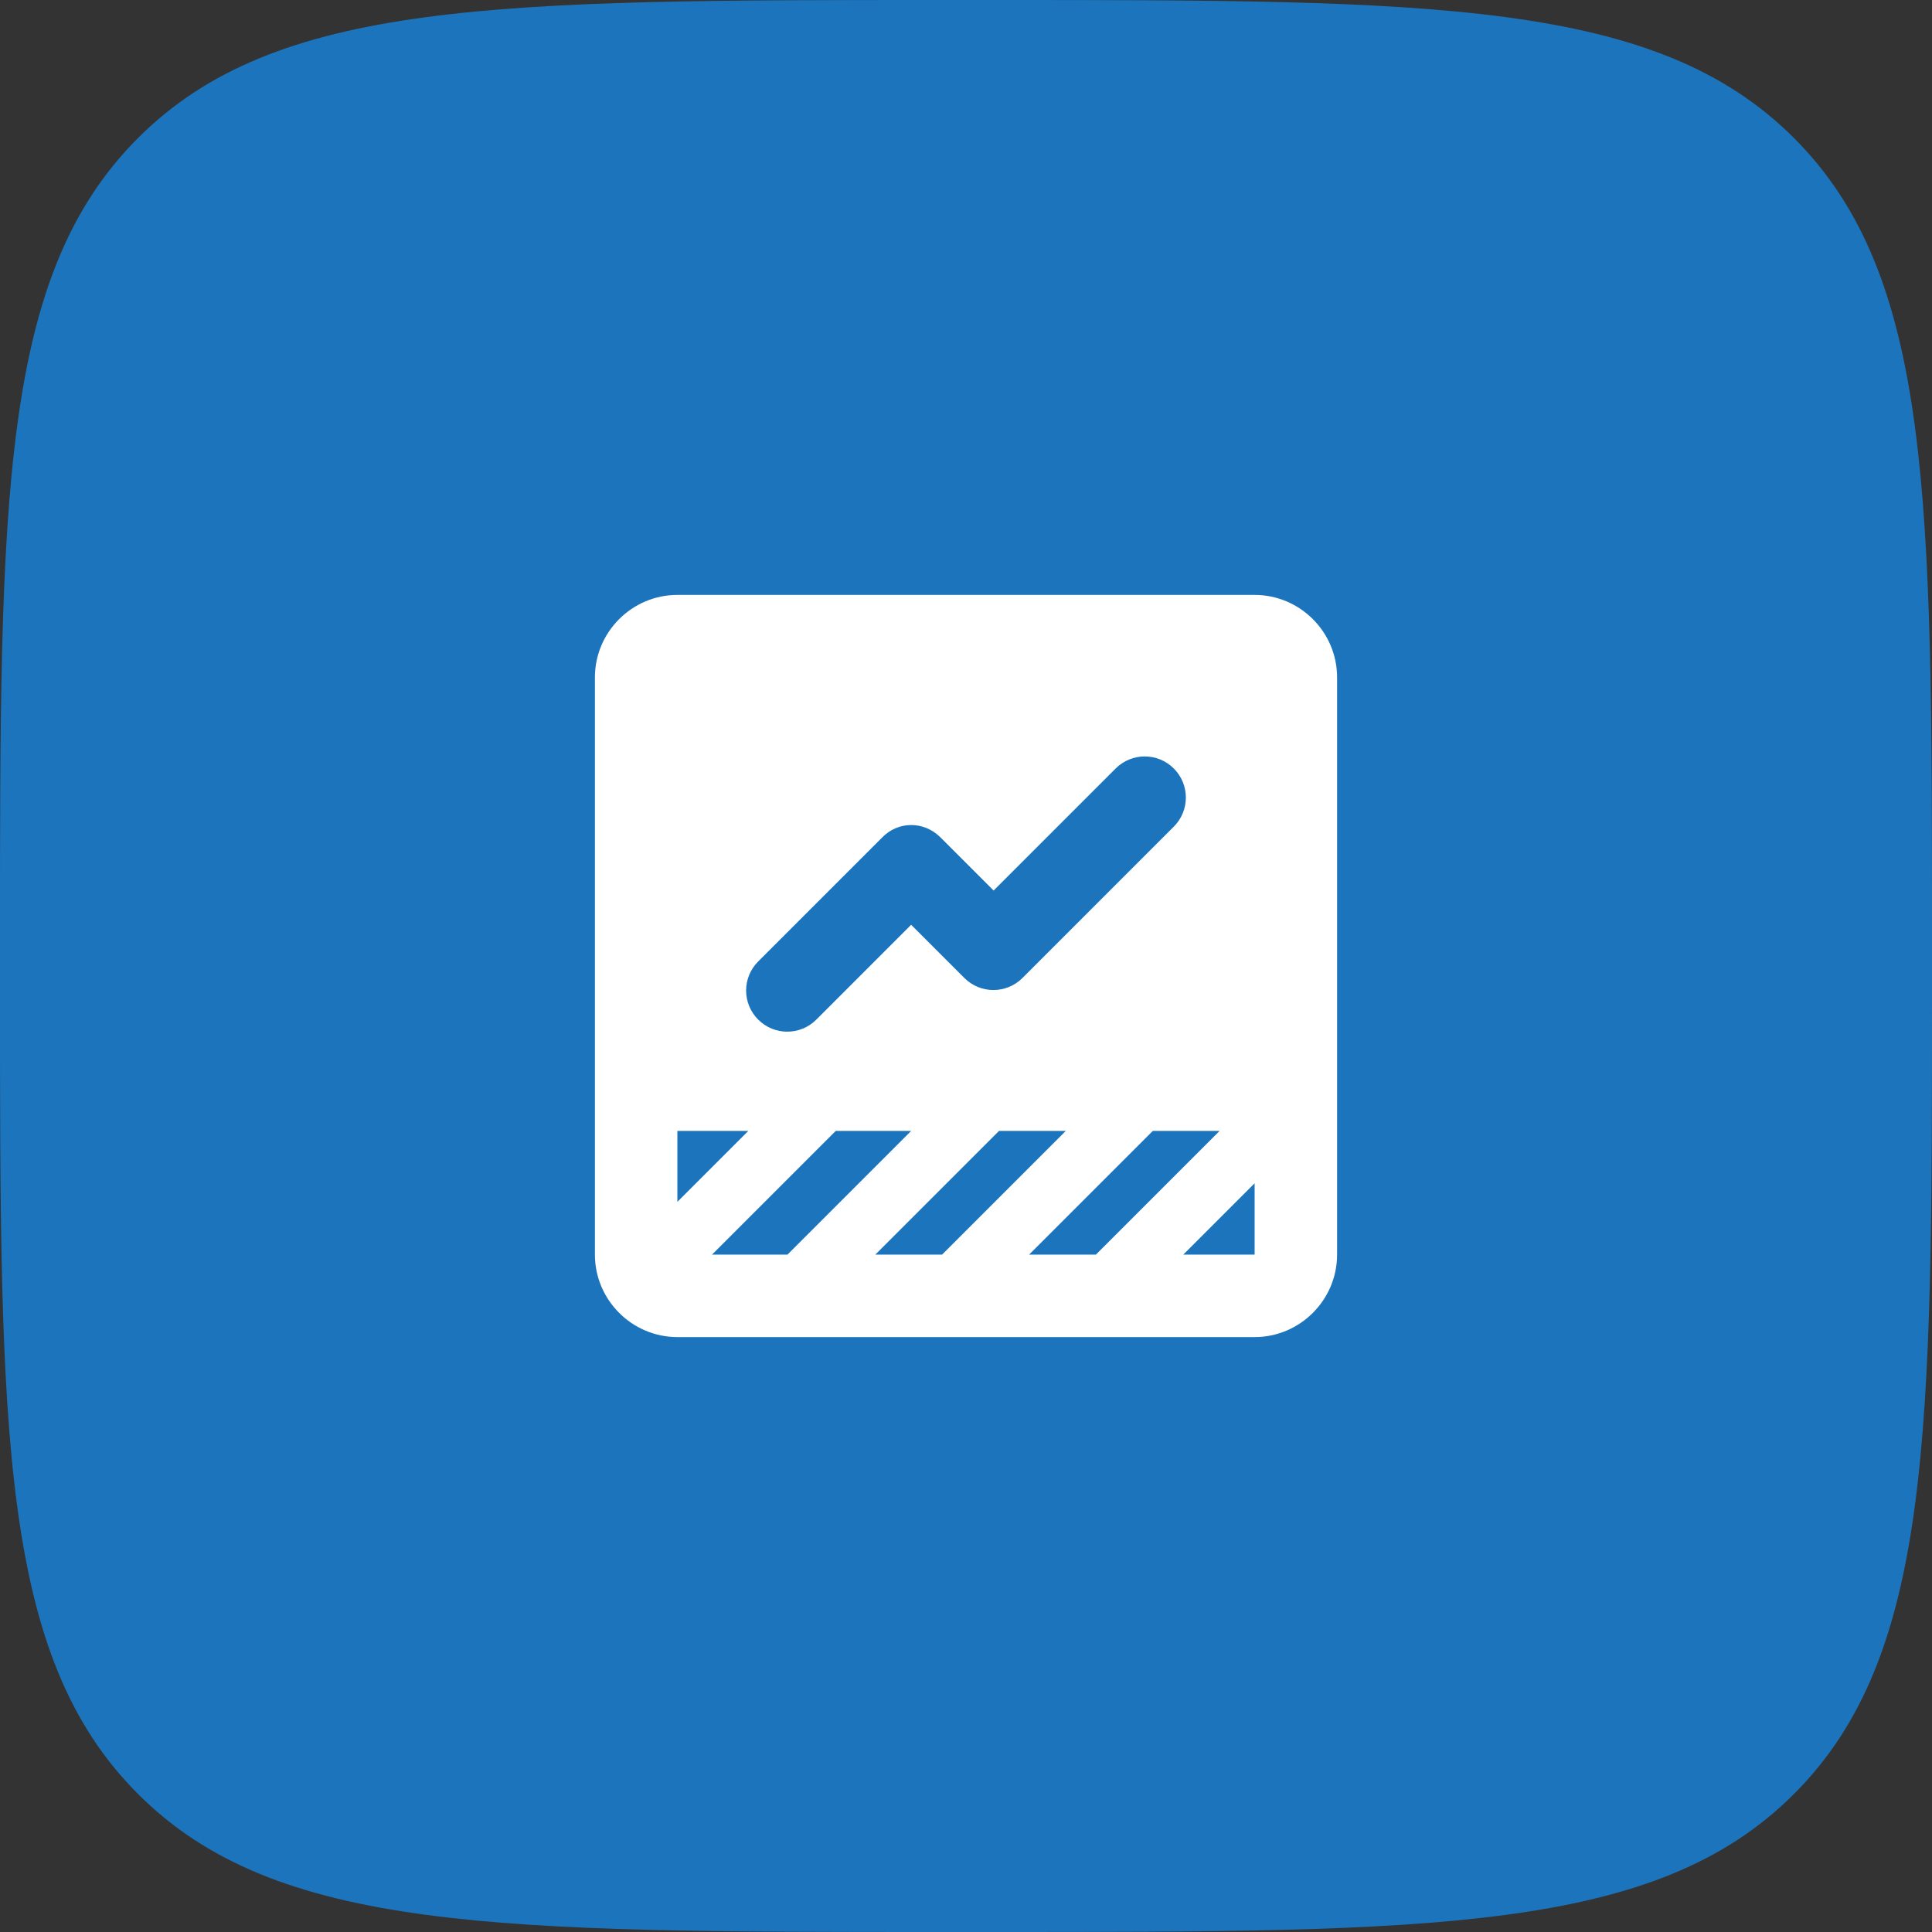
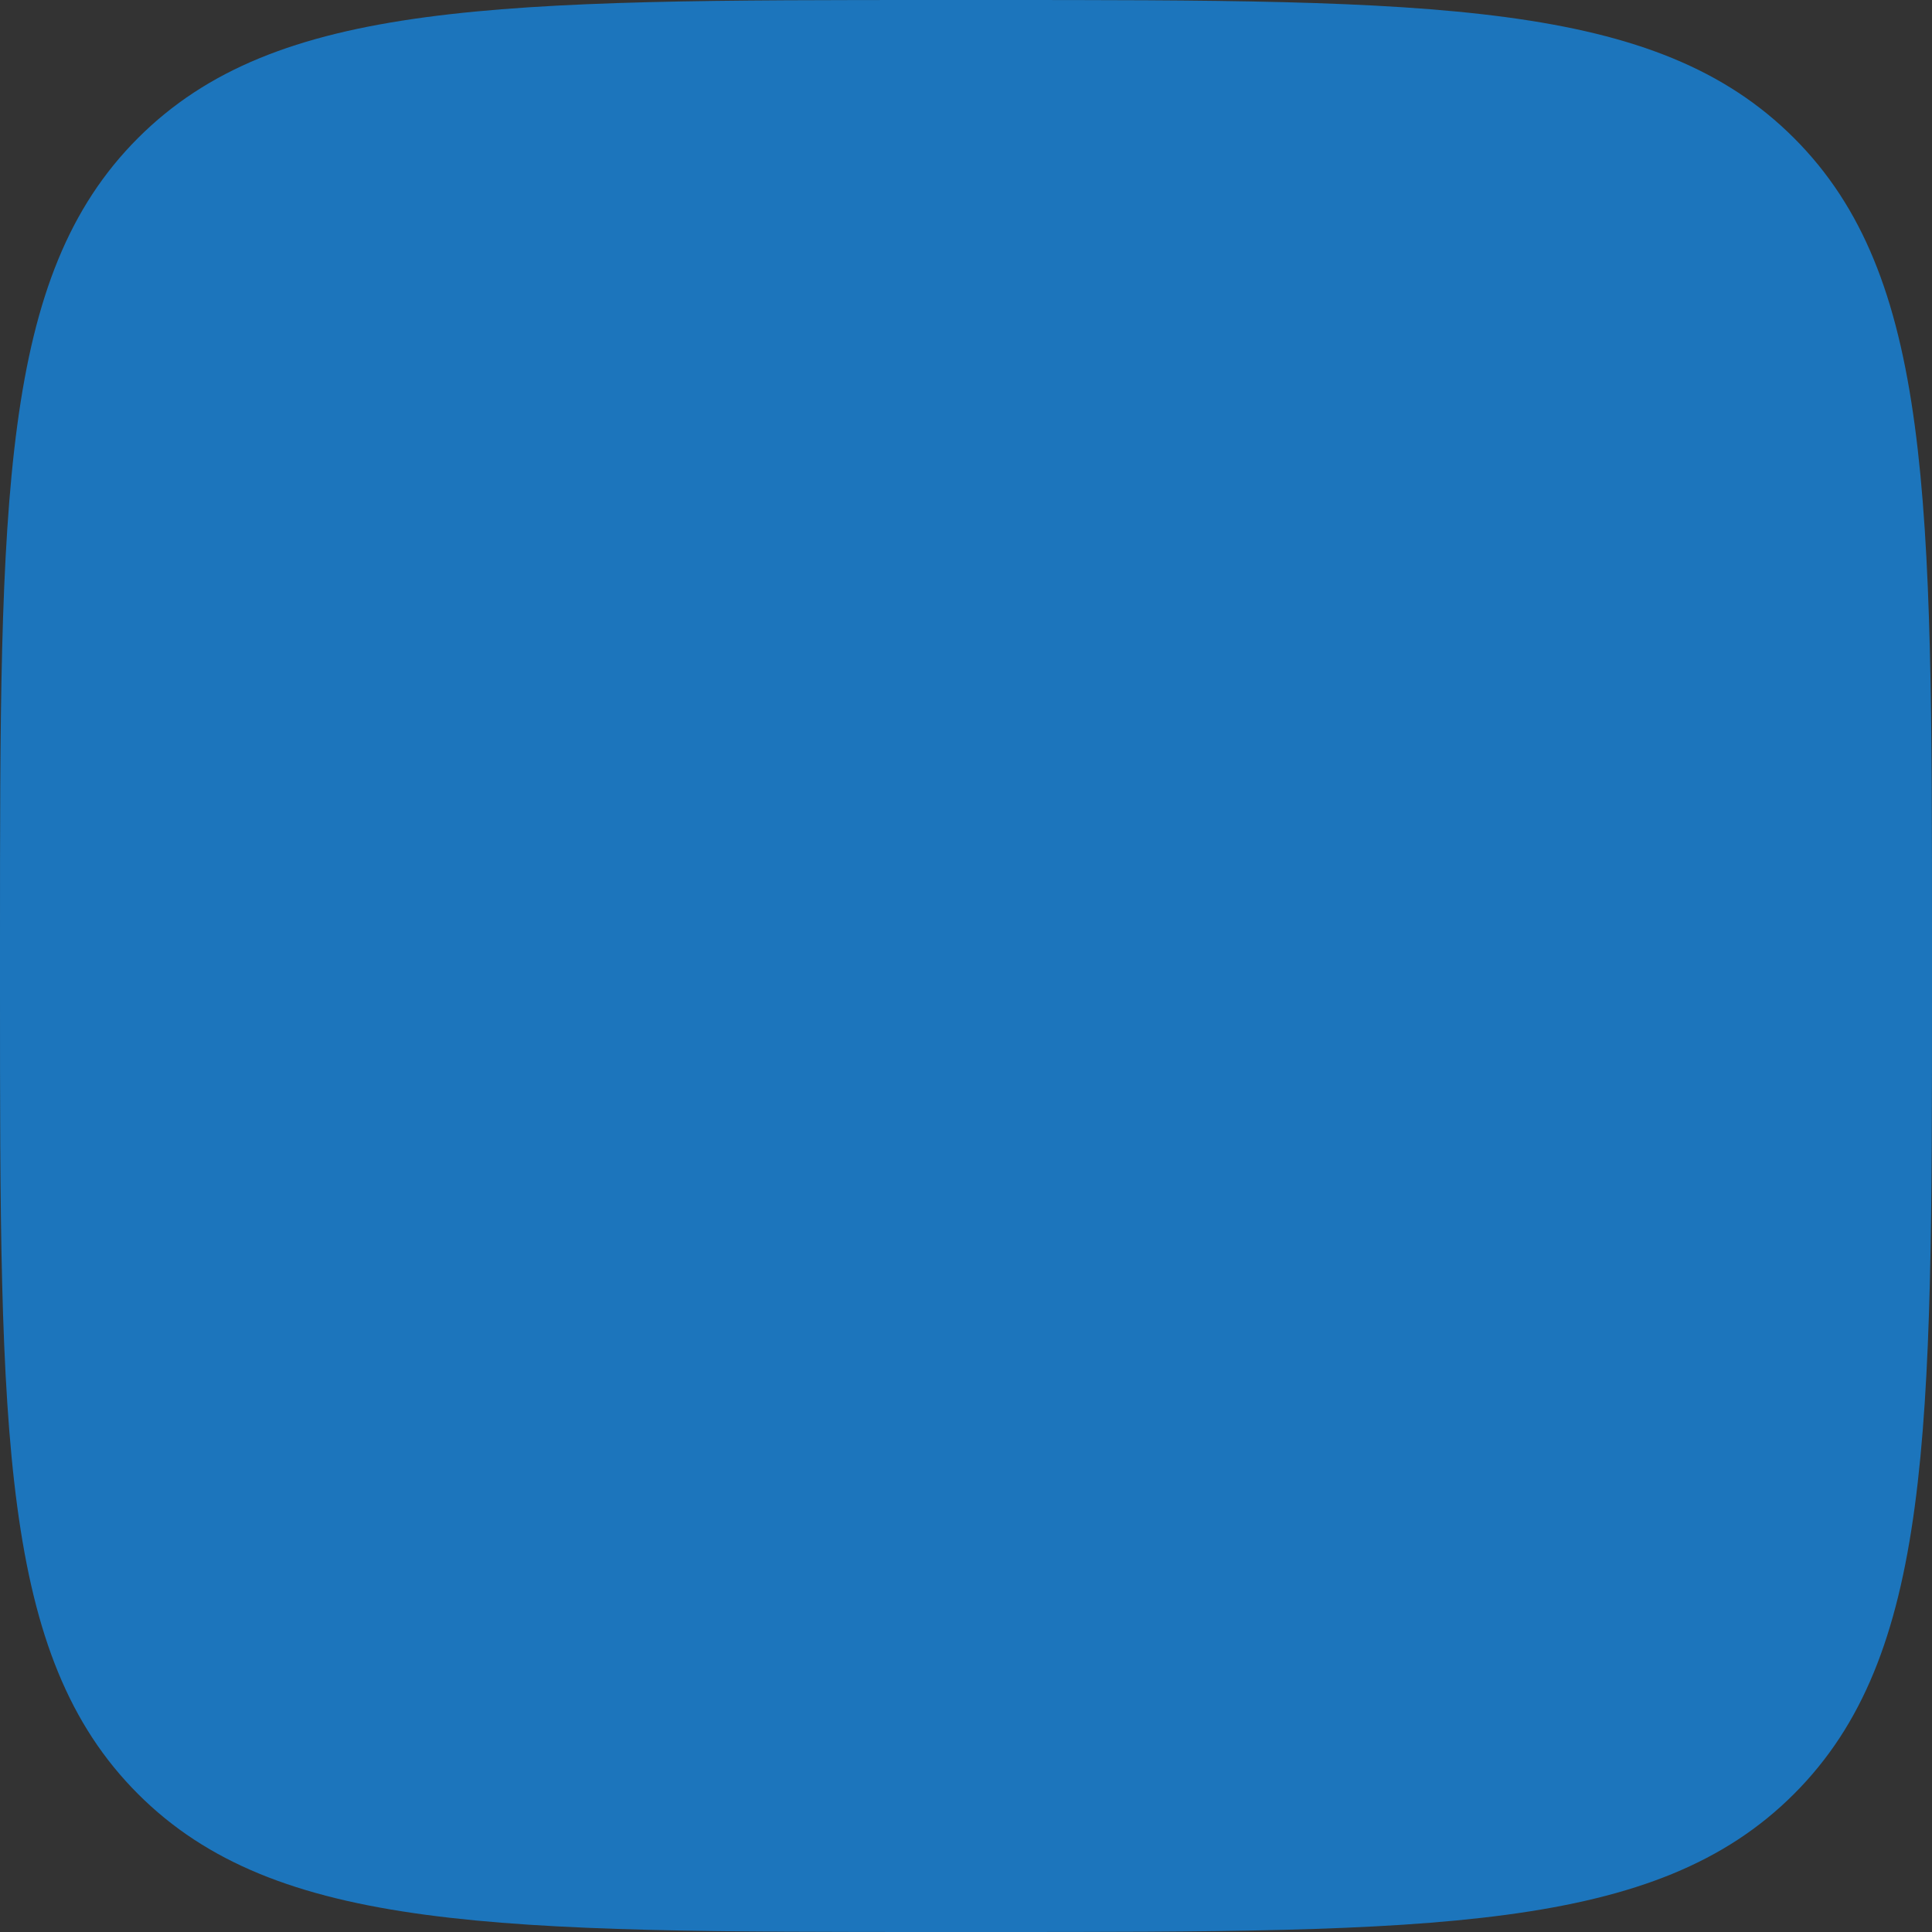
<svg xmlns="http://www.w3.org/2000/svg" width="82" height="82" viewBox="0 0 82 82" fill="none">
  <rect x="0" y="0" width="82" height="82" fill="#333333" stroke="none" />
-   <path d="M0 40C0 21.144 0 11.716 5.858 5.858C11.716 0 21.144 0 40 0H42C60.856 0 70.284 0 76.142 5.858C82 11.716 82 21.144 82 40V42C82 60.856 82 70.284 76.142 76.142C70.284 82 60.856 82 42 82H40C21.144 82 11.716 82 5.858 76.142C0 70.284 0 60.856 0 42V40Z" fill="#1C75BC" />
-   <path d="M53.25 25.25H28.75C26.825 25.25 25.25 26.825 25.25 28.75V53.25C25.25 55.175 26.825 56.75 28.75 56.75H53.25C55.175 56.75 56.75 55.175 56.75 53.25V28.75C56.75 26.825 55.175 25.25 53.25 25.25ZM39.915 35.54L42.172 37.797L47.352 32.617C48.035 31.935 49.138 31.935 49.82 32.617C50.502 33.3 50.502 34.403 49.82 35.085L43.398 41.508C42.715 42.19 41.612 42.19 40.93 41.508L38.672 39.25L34.648 43.275C33.965 43.958 32.862 43.958 32.18 43.275C31.497 42.593 31.497 41.49 32.18 40.807L37.43 35.557C38.112 34.84 39.215 34.84 39.915 35.54ZM28.75 48H31.76L28.75 51.01V48ZM30.22 53.25L35.47 48H38.672L33.422 53.25H30.22ZM37.15 53.25L42.4 48H45.235L39.985 53.25H37.15ZM43.678 53.25L48.928 48H51.763L46.513 53.25H43.678ZM53.25 53.25H50.222L53.25 50.222V53.25Z" fill="white" />
+   <path d="M0 40C0 21.144 0 11.716 5.858 5.858C11.716 0 21.144 0 40 0H42C60.856 0 70.284 0 76.142 5.858C82 11.716 82 21.144 82 40V42C82 60.856 82 70.284 76.142 76.142C70.284 82 60.856 82 42 82H40C21.144 82 11.716 82 5.858 76.142C0 70.284 0 60.856 0 42Z" fill="#1C75BC" />
</svg>